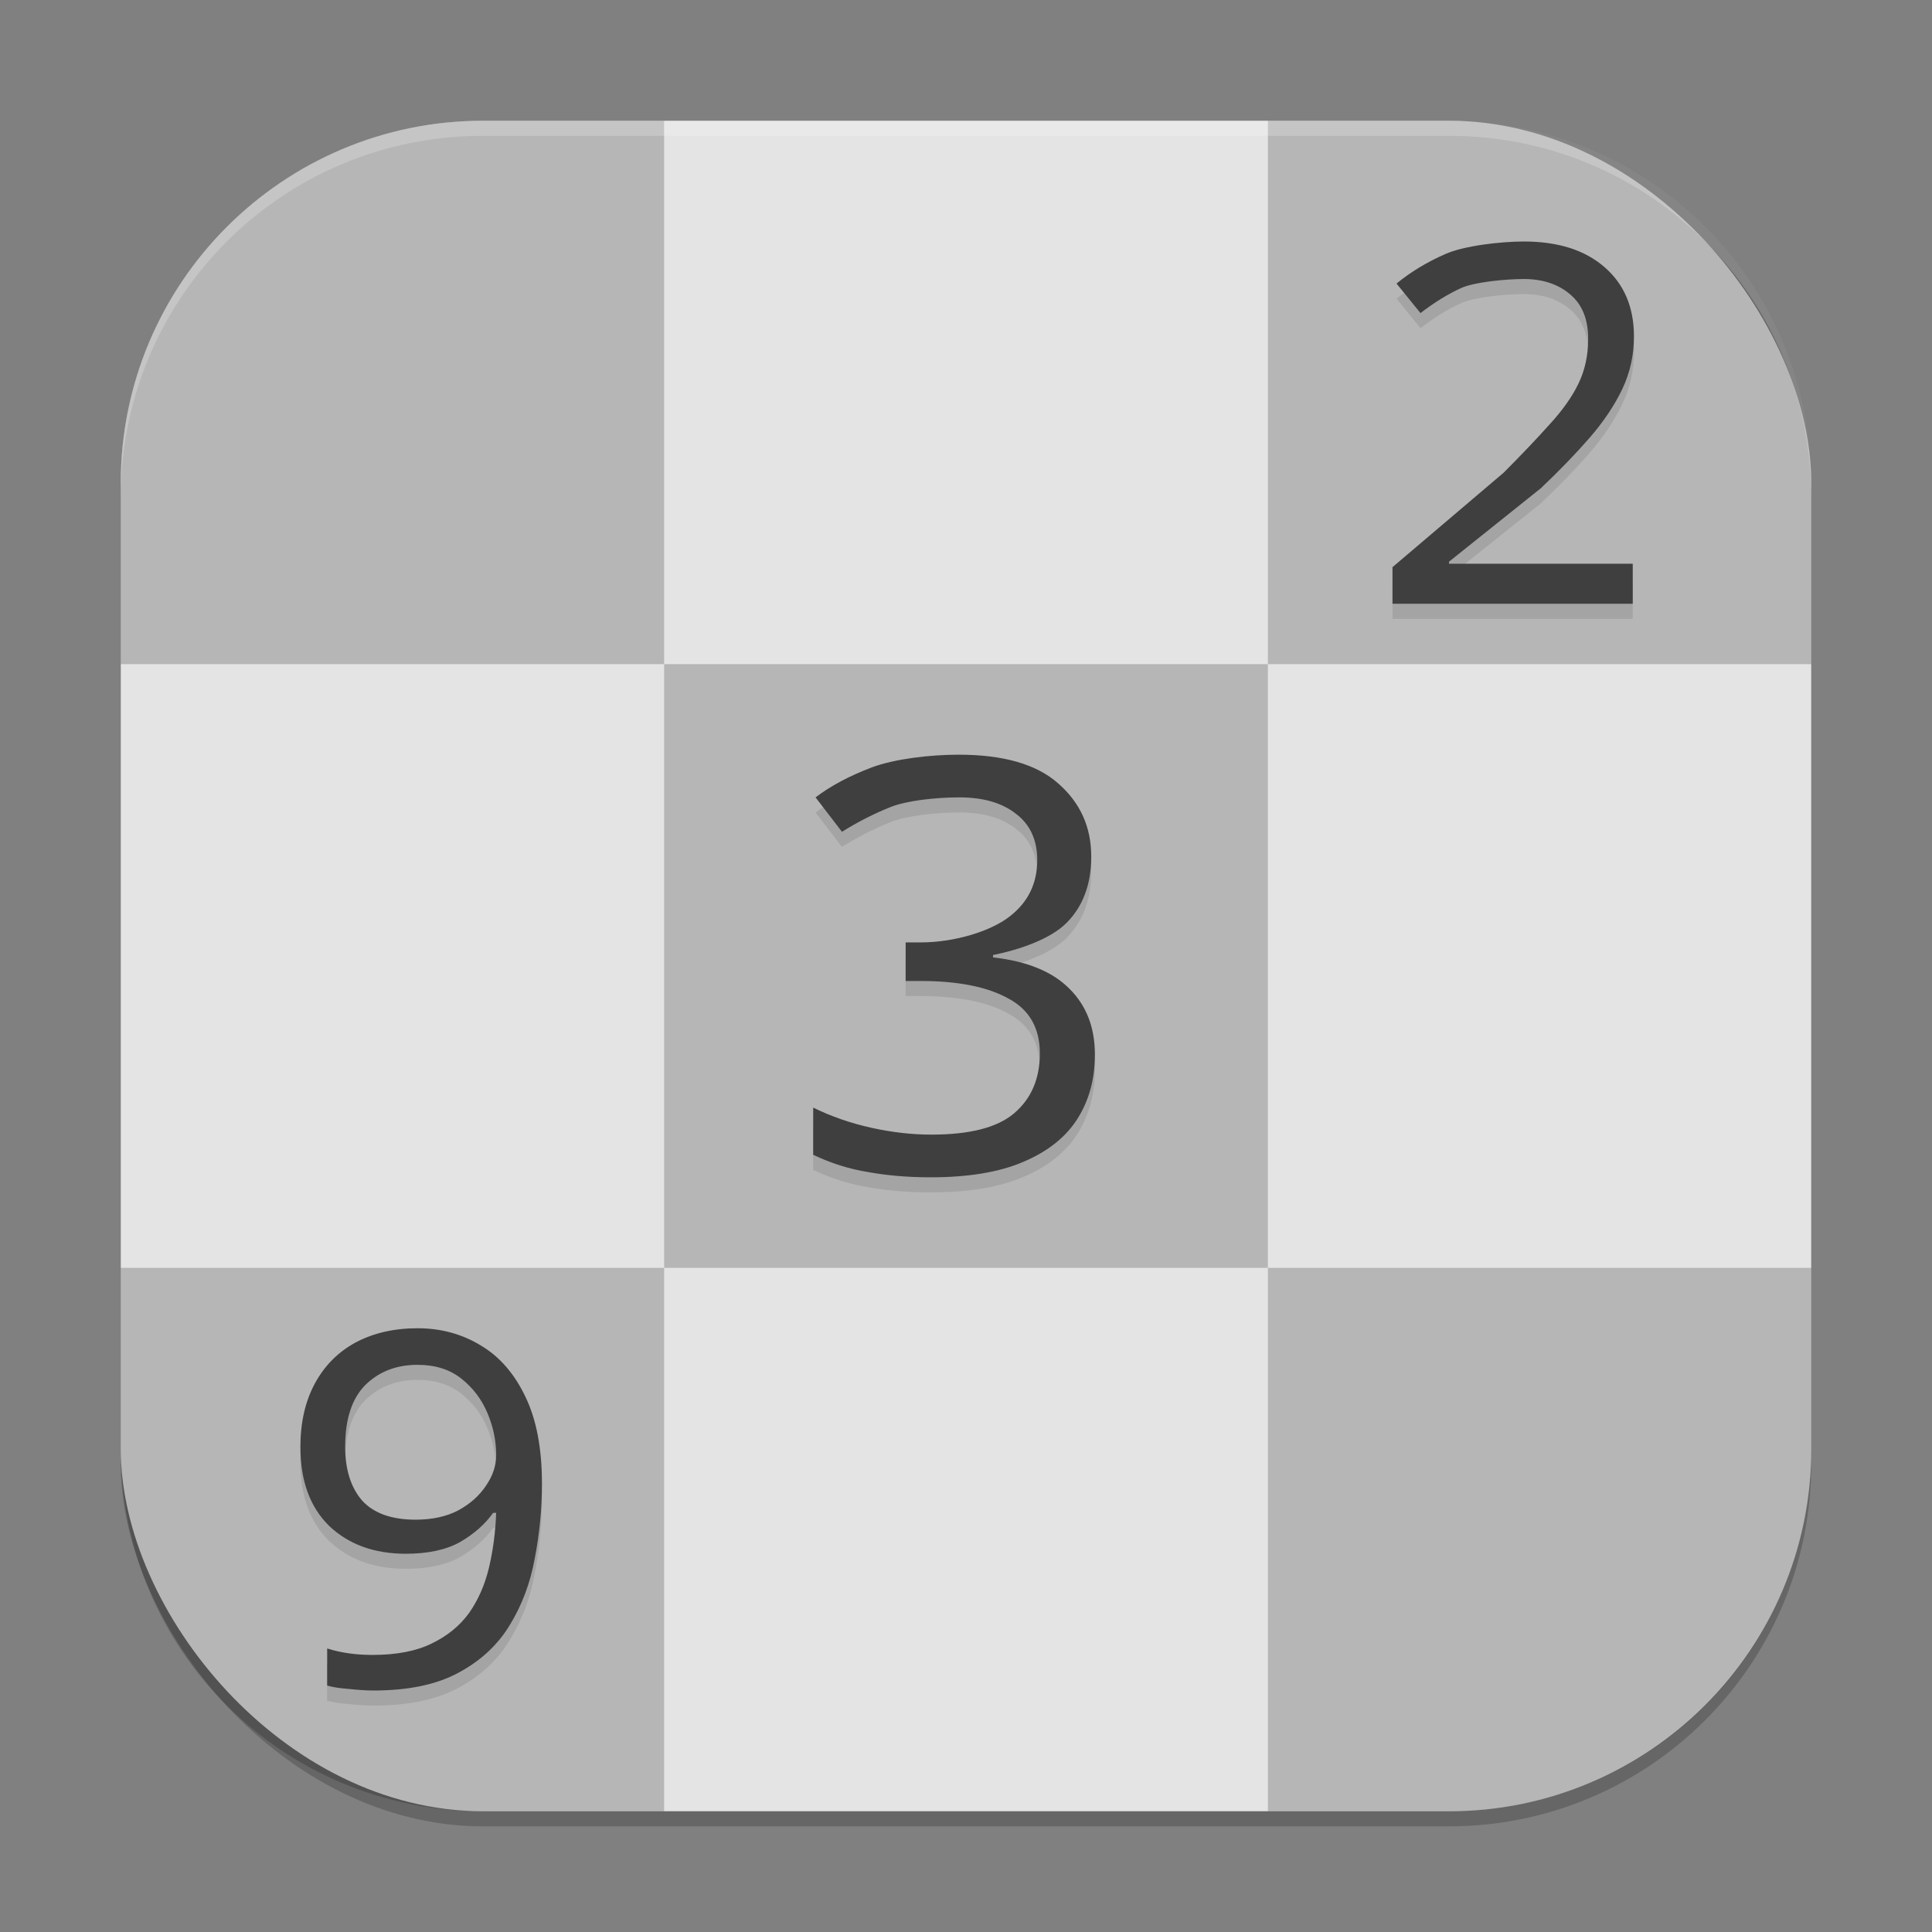
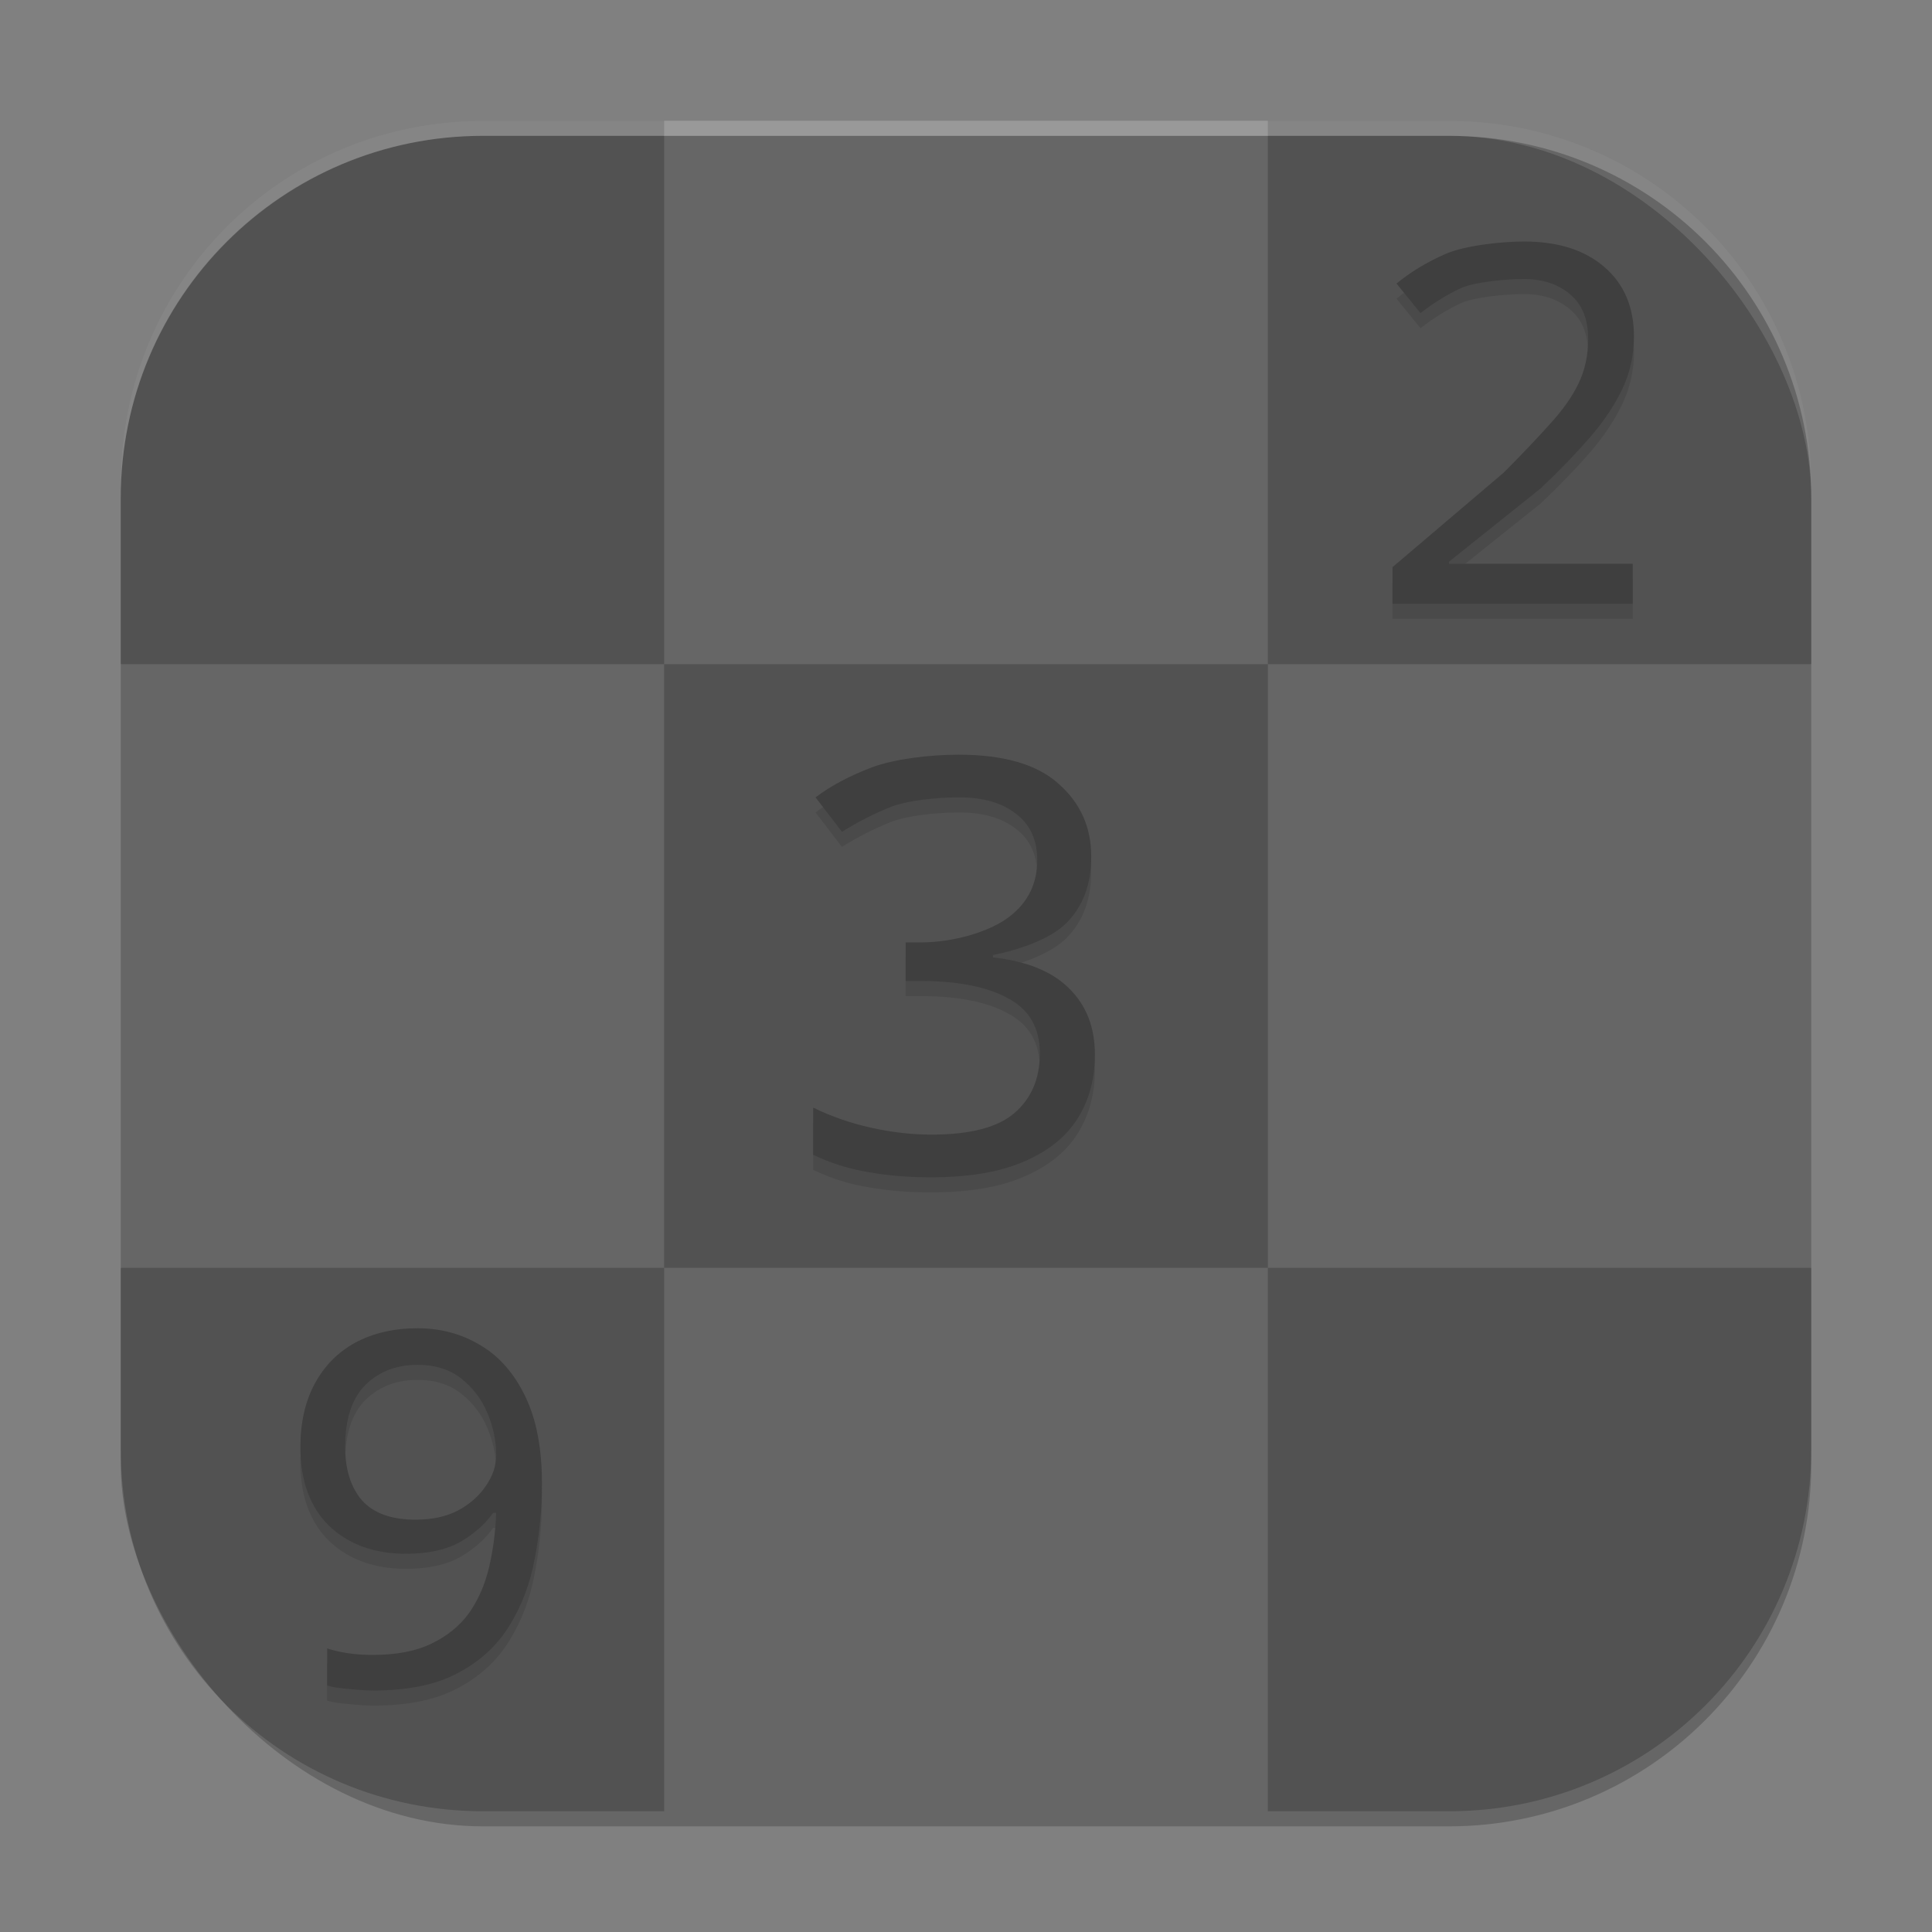
<svg xmlns="http://www.w3.org/2000/svg" xmlns:ns1="http://www.inkscape.org/namespaces/inkscape" xmlns:ns2="http://sodipodi.sourceforge.net/DTD/sodipodi-0.dtd" width="256" height="256" viewBox="0 0 256 256" version="1.1" id="svg5" ns1:version="1.3 (0e150ed6c4, 2023-07-21)" ns2:docname="ksudoku.svg">
  <rect x="0" y="0" width="256" height="256" fill="#808080" stroke="none" />
  <ns2:namedview id="namedview7" pagecolor="#ffffff" bordercolor="#000000" borderopacity="0.25" ns1:showpageshadow="2" ns1:pageopacity="0.0" ns1:pagecheckerboard="0" ns1:deskcolor="#d1d1d1" ns1:document-units="px" showgrid="false" ns1:zoom="3.0585938" ns1:cx="127.83653" ns1:cy="128" ns1:window-width="1920" ns1:window-height="984" ns1:window-x="0" ns1:window-y="29" ns1:window-maximized="1" ns1:current-layer="svg5" />
  <defs id="defs2" />
  <rect style="opacity:0.2;fill:#000000;stroke-width:16;stroke-linecap:square" id="rect234" width="224" height="224" x="16" y="18" ry="48" />
-   <rect style="fill:#e4e4e4;fill-opacity:1;stroke-width:16;stroke-linecap:square" id="rect396" width="224" height="224" x="16" y="16" ry="48" />
  <path id="rect1" style="opacity:0.2;fill:#000000;stroke-width:8" d="M 64,16 C 37.408,16 16,37.408 16,64 V 88 H 88 V 16 Z m 24,72 v 80 h 80 V 88 Z m 80,0 h 72 V 64 C 240,37.408 218.592,16 192,16 h -24 z m 0,80 v 72 h 24 c 26.592,0 48,-21.408 48,-48 v -24 z m -80,0 H 16 v 24 c 0,26.592 21.408,48 48,48 h 24 z" />
  <path id="path3" style="opacity:0.1;fill:#000000;stroke-width:8" d="m 201.938,34 c -1.529,0 -3.509,0.146 -5.422,0.422 -1.913,0.276 -3.763,0.682 -5,1.234 -2.428,1.061 -4.58,2.375 -6.469,3.922 l 3.172,3.906 c 1.844,-1.414 3.653,-2.533 5.406,-3.328 1.754,-0.796 5.929,-1.188 8.312,-1.188 1.259,0 2.399,0.173 3.422,0.516 1.025,0.344 1.932,0.862 2.719,1.547 1.574,1.326 2.359,3.283 2.359,5.891 0,2.166 -0.427,4.138 -1.281,5.906 -0.854,1.768 -2.135,3.566 -3.844,5.422 -1.664,1.856 -3.679,3.988 -6.062,6.375 L 184.516,77.156 V 82 h 31.828 V 76.703 H 192 v -0.281 l 12.172,-9.734 c 2.473,-2.343 4.625,-4.566 6.469,-6.688 1.844,-2.122 3.278,-4.272 4.312,-6.438 1.034,-2.166 1.562,-4.494 1.562,-6.969 0,-1.945 -0.332,-3.683 -0.984,-5.219 -0.652,-1.536 -1.634,-2.857 -2.937,-3.984 -0.654,-0.566 -1.367,-1.061 -2.141,-1.484 -0.767,-0.422 -1.584,-0.781 -2.469,-1.062 h -0.016 c -0.886,-0.282 -1.822,-0.484 -2.828,-0.625 C 204.135,34.078 203.062,34 201.938,34 Z m -74.906,68 c -3.813,0 -8.466,0.553 -11.484,1.672 -2.965,1.119 -5.472,2.458 -7.484,3.984 l 3.5,4.562 c 2.118,-1.322 4.266,-2.417 6.438,-3.281 2.171,-0.865 6.038,-1.281 9.109,-1.281 3.177,0 5.693,0.728 7.547,2.203 1.853,1.424 2.781,3.464 2.781,6.109 0,3.103 -1.22,5.587 -3.656,7.469 -2.383,1.882 -7.152,3.438 -11.812,3.438 H 120 v 5.109 h 1.891 c 5.031,0 8.918,0.771 11.672,2.297 2.807,1.475 4.219,3.905 4.219,7.312 0,3.357 -1.145,6.005 -3.422,7.938 -2.224,1.882 -5.869,2.812 -10.953,2.812 -2.542,0 -5.199,-0.296 -7.953,-0.906 -2.754,-0.61 -5.32,-1.502 -7.703,-2.672 v 6.25 c 2.33,1.119 4.771,1.89 7.312,2.297 2.542,0.458 5.285,0.688 8.25,0.688 5.031,0 9.135,-0.689 12.312,-2.062 3.23,-1.373 5.621,-3.277 7.156,-5.719 1.536,-2.441 2.297,-5.264 2.297,-8.469 0,-3.611 -1.129,-6.528 -3.406,-8.766 -2.224,-2.238 -5.593,-3.616 -10.094,-4.125 v -0.312 c 3.548,-0.712 7.632,-2.129 9.75,-4.266 2.171,-2.187 3.266,-5.119 3.266,-8.781 0,-3.916 -1.462,-7.144 -4.375,-9.688 C 137.359,103.269 132.962,102 127.031,102 Z m -71.703,76 c -3.132,0 -5.89,0.642 -8.25,1.906 -2.315,1.264 -4.088,3.068 -5.359,5.422 -1.271,2.354 -1.922,5.152 -1.922,8.422 0,4.491 1.286,7.968 3.828,10.453 2.587,2.442 5.965,3.672 10.141,3.672 2.95,0 5.358,-0.516 7.219,-1.562 1.861,-1.09 3.315,-2.377 4.359,-3.859 h 0.391 c -0.091,2.529 -0.393,4.955 -0.938,7.266 -0.545,2.267 -1.415,4.272 -2.641,6.016 -1.226,1.7 -2.896,3.044 -4.984,4.047 -2.043,1.003 -4.651,1.5 -7.828,1.5 -2.224,0 -4.23,-0.293 -6,-0.859 v 4.922 c 0.726,0.218 1.696,0.366 2.922,0.453 1.226,0.131 2.311,0.203 3.219,0.203 4.585,0 8.329,-0.774 11.234,-2.344 2.95,-1.57 5.208,-3.681 6.797,-6.297 1.634,-2.66 2.738,-5.586 3.328,-8.812 0.636,-3.27 0.969,-6.596 0.969,-9.953 0,-4.665 -0.735,-8.492 -2.187,-11.5 -1.453,-3.052 -3.41,-5.315 -5.906,-6.797 C 61.222,178.771 58.415,178 55.328,178 Z m 0,4.844 c 2.315,0 4.254,0.607 5.797,1.828 1.543,1.221 2.697,2.747 3.469,4.578 0.772,1.831 1.141,3.688 1.141,5.562 0,1.395 -0.436,2.739 -1.344,4.047 -0.862,1.308 -2.083,2.409 -3.672,3.281 -1.589,0.828 -3.477,1.219 -5.656,1.219 -3.177,0 -5.55,-0.831 -7.094,-2.531 -1.498,-1.744 -2.234,-4.117 -2.234,-7.125 0,-3.662 0.886,-6.384 2.656,-8.172 1.816,-1.788 4.123,-2.688 6.938,-2.688 z" />
  <path style="fill:#3f3f3f;stroke-width:8" d="m 55.339,176 c -3.132,0 -5.89,0.637 -8.25,1.902 -2.315,1.264 -4.1,3.07 -5.371,5.424 -1.271,2.354 -1.915,5.154 -1.915,8.424 0,4.491 1.288,7.975 3.83,10.46 2.587,2.442 5.962,3.67 10.138,3.67 2.95,0 5.358,-0.521 7.219,-1.567 1.861,-1.09 3.309,-2.375 4.353,-3.857 h 0.402 c -0.091,2.529 -0.406,4.948 -0.951,7.259 -0.545,2.267 -1.413,4.269 -2.638,6.013 -1.226,1.7 -2.894,3.055 -4.982,4.058 -2.043,1.003 -4.644,1.5 -7.821,1.5 -2.224,-2e-5 -4.23,-0.29 -6,-0.857 v 4.915 c 0.726,0.218 1.694,0.368 2.92,0.455 1.226,0.131 2.306,0.201 3.214,0.201 4.585,0 8.332,-0.774 11.237,-2.344 2.95,-1.57 5.215,-3.679 6.804,-6.295 1.634,-2.66 2.731,-5.586 3.321,-8.812 0.636,-3.27 0.964,-6.594 0.964,-9.951 0,-4.665 -0.73,-8.496 -2.183,-11.504 -1.453,-3.052 -3.41,-5.321 -5.906,-6.804 C 61.226,176.764 58.426,176 55.339,176 Z m 0,4.848 c 2.315,0 4.242,0.601 5.786,1.821 1.543,1.221 2.697,2.749 3.469,4.58 0.772,1.831 1.152,3.683 1.152,5.558 0,1.395 -0.445,2.75 -1.353,4.058 -0.862,1.308 -2.081,2.396 -3.67,3.268 -1.589,0.828 -3.473,1.232 -5.652,1.232 -3.177,0 -5.555,-0.844 -7.098,-2.545 -1.498,-1.744 -2.237,-4.117 -2.237,-7.125 0,-3.662 0.895,-6.382 2.665,-8.17 1.816,-1.788 4.123,-2.679 6.938,-2.679 z" id="path5" />
  <path style="fill:#3f3f3f;stroke-width:8" d="m 201.936,32 c -1.529,0 -3.511,0.139 -5.424,0.415 -1.913,0.276 -3.759,0.693 -4.996,1.246 -2.428,1.061 -4.58,2.364 -6.469,3.911 l 3.174,3.911 c 1.844,-1.414 3.644,-2.526 5.397,-3.321 1.754,-0.796 5.934,-1.192 8.317,-1.192 1.259,0 2.406,0.18 3.429,0.522 1.025,0.344 1.932,0.855 2.719,1.54 1.574,1.326 2.357,3.285 2.357,5.893 0,2.166 -0.431,4.138 -1.286,5.906 -0.854,1.768 -2.135,3.568 -3.844,5.424 -1.664,1.856 -3.684,3.988 -6.067,6.375 L 184.512,75.152 V 80 h 31.835 v -5.304 h -24.348 v -0.268 l 12.174,-9.737 c 2.473,-2.343 4.625,-4.575 6.469,-6.696 1.844,-2.122 3.278,-4.263 4.312,-6.429 1.034,-2.166 1.554,-4.503 1.554,-6.978 0,-1.945 -0.326,-3.674 -0.978,-5.21 -0.652,-1.536 -1.629,-2.864 -2.933,-3.991 -0.654,-0.566 -1.37,-1.063 -2.143,-1.487 -0.767,-0.422 -1.593,-0.776 -2.478,-1.058 h -0.014 C 207.075,32.561 206.143,32.356 205.137,32.214 204.131,32.073 203.06,32 201.936,32 Z" id="path4" />
  <path style="fill:#3f3f3f;fill-opacity:1;stroke-width:8" d="m 127.033,100 c -3.813,0 -8.466,0.553 -11.484,1.672 -2.965,1.119 -5.472,2.458 -7.484,3.984 l 3.5,4.562 c 2.118,-1.322 4.266,-2.417 6.438,-3.281 2.171,-0.865 6.038,-1.281 9.109,-1.281 3.177,0 5.693,0.728 7.547,2.203 1.853,1.424 2.781,3.464 2.781,6.109 0,3.103 -1.22,5.587 -3.656,7.469 -2.383,1.882 -7.152,3.438 -11.812,3.438 H 120.002 v 5.109 h 1.891 c 5.031,0 8.918,0.771 11.672,2.297 2.807,1.475 4.219,3.905 4.219,7.312 0,3.357 -1.145,6.005 -3.422,7.938 -2.224,1.882 -5.869,2.812 -10.953,2.812 -2.542,0 -5.199,-0.296 -7.953,-0.906 -2.754,-0.61 -5.32,-1.502 -7.703,-2.672 v 6.25 c 2.33,1.119 4.771,1.89 7.312,2.297 2.542,0.458 5.285,0.688 8.25,0.688 5.031,0 9.135,-0.689 12.312,-2.062 3.23,-1.373 5.621,-3.277 7.156,-5.719 1.536,-2.441 2.297,-5.264 2.297,-8.469 0,-3.611 -1.129,-6.528 -3.406,-8.766 -2.224,-2.238 -5.593,-3.616 -10.094,-4.125 v -0.312 c 3.548,-0.712 7.632,-2.129 9.75,-4.266 2.171,-2.187 3.266,-5.119 3.266,-8.781 0,-3.916 -1.462,-7.144 -4.375,-9.688 C 137.361,101.269 132.964,100 127.033,100 Z" id="path6" />
  <path id="path1040" style="opacity:0.2;fill:#ffffff;stroke-width:16;stroke-linecap:square" d="M 64,16 C 37.408,16 16,37.408 16,64 v 2 C 16,39.408 37.408,18 64,18 h 128 c 26.592,0 48,21.408 48,48 V 64 C 240,37.408 218.592,16 192,16 Z" ns2:nodetypes="sscsscsss" />
</svg>